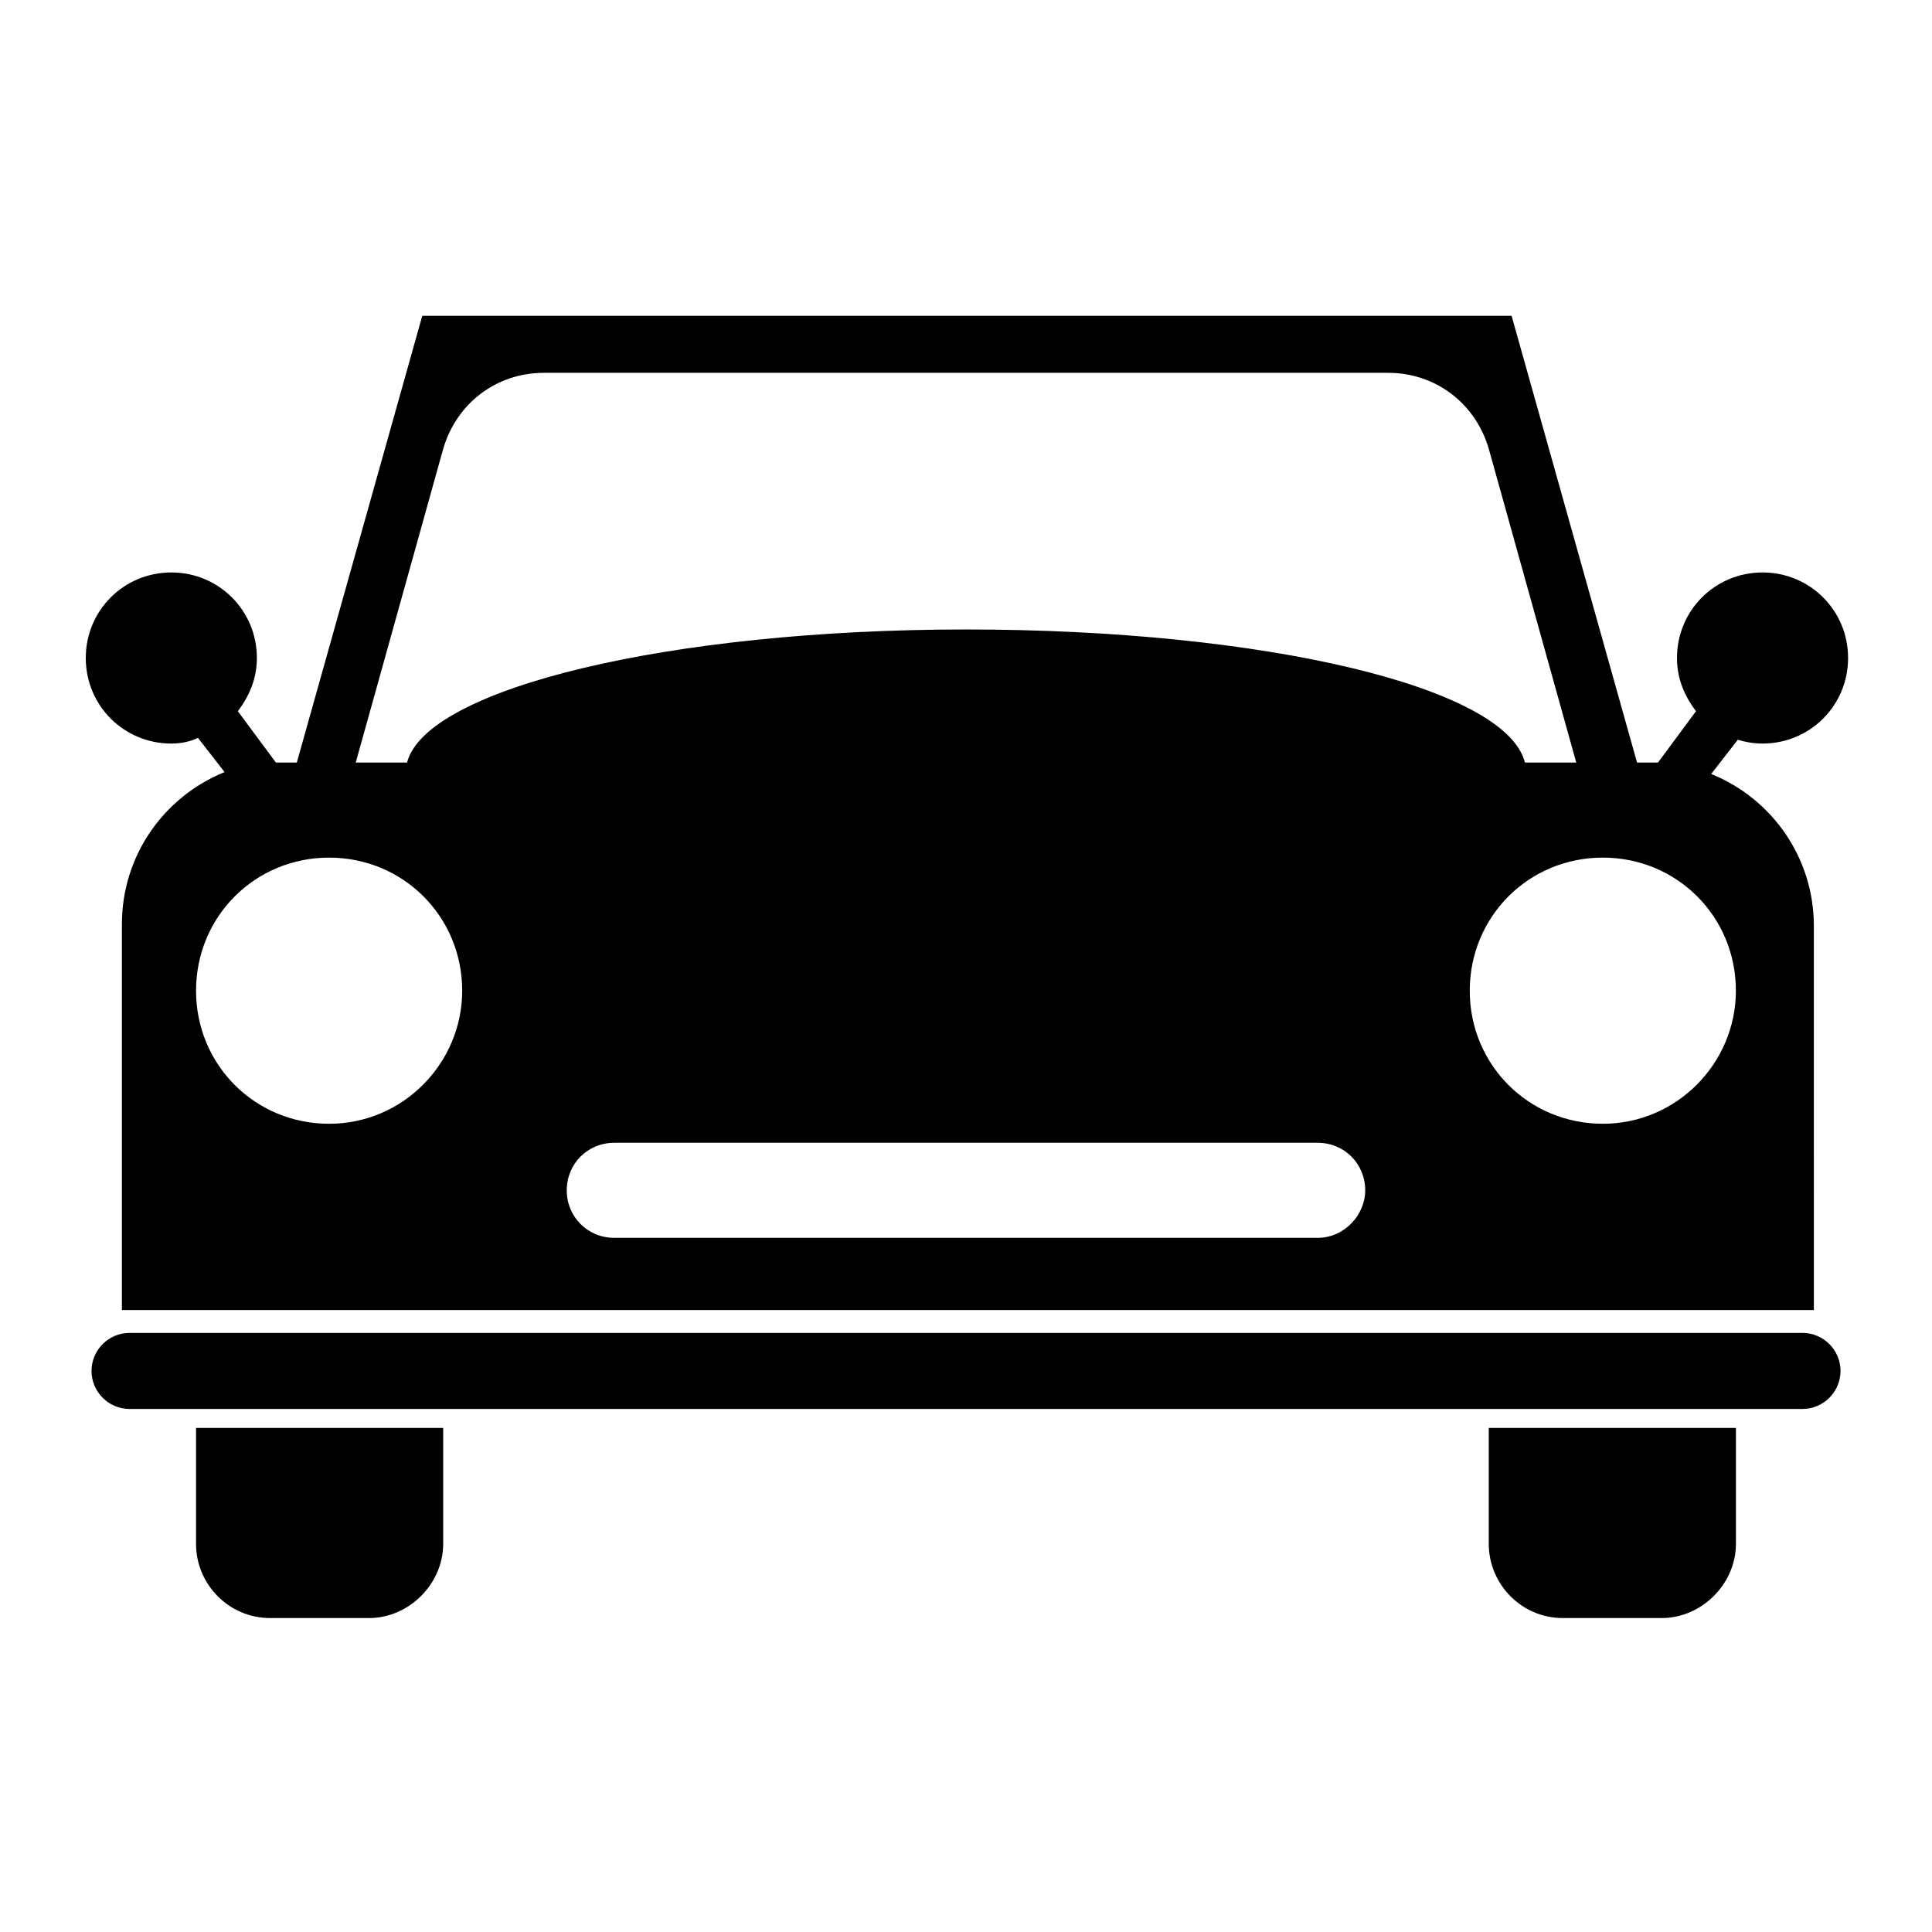
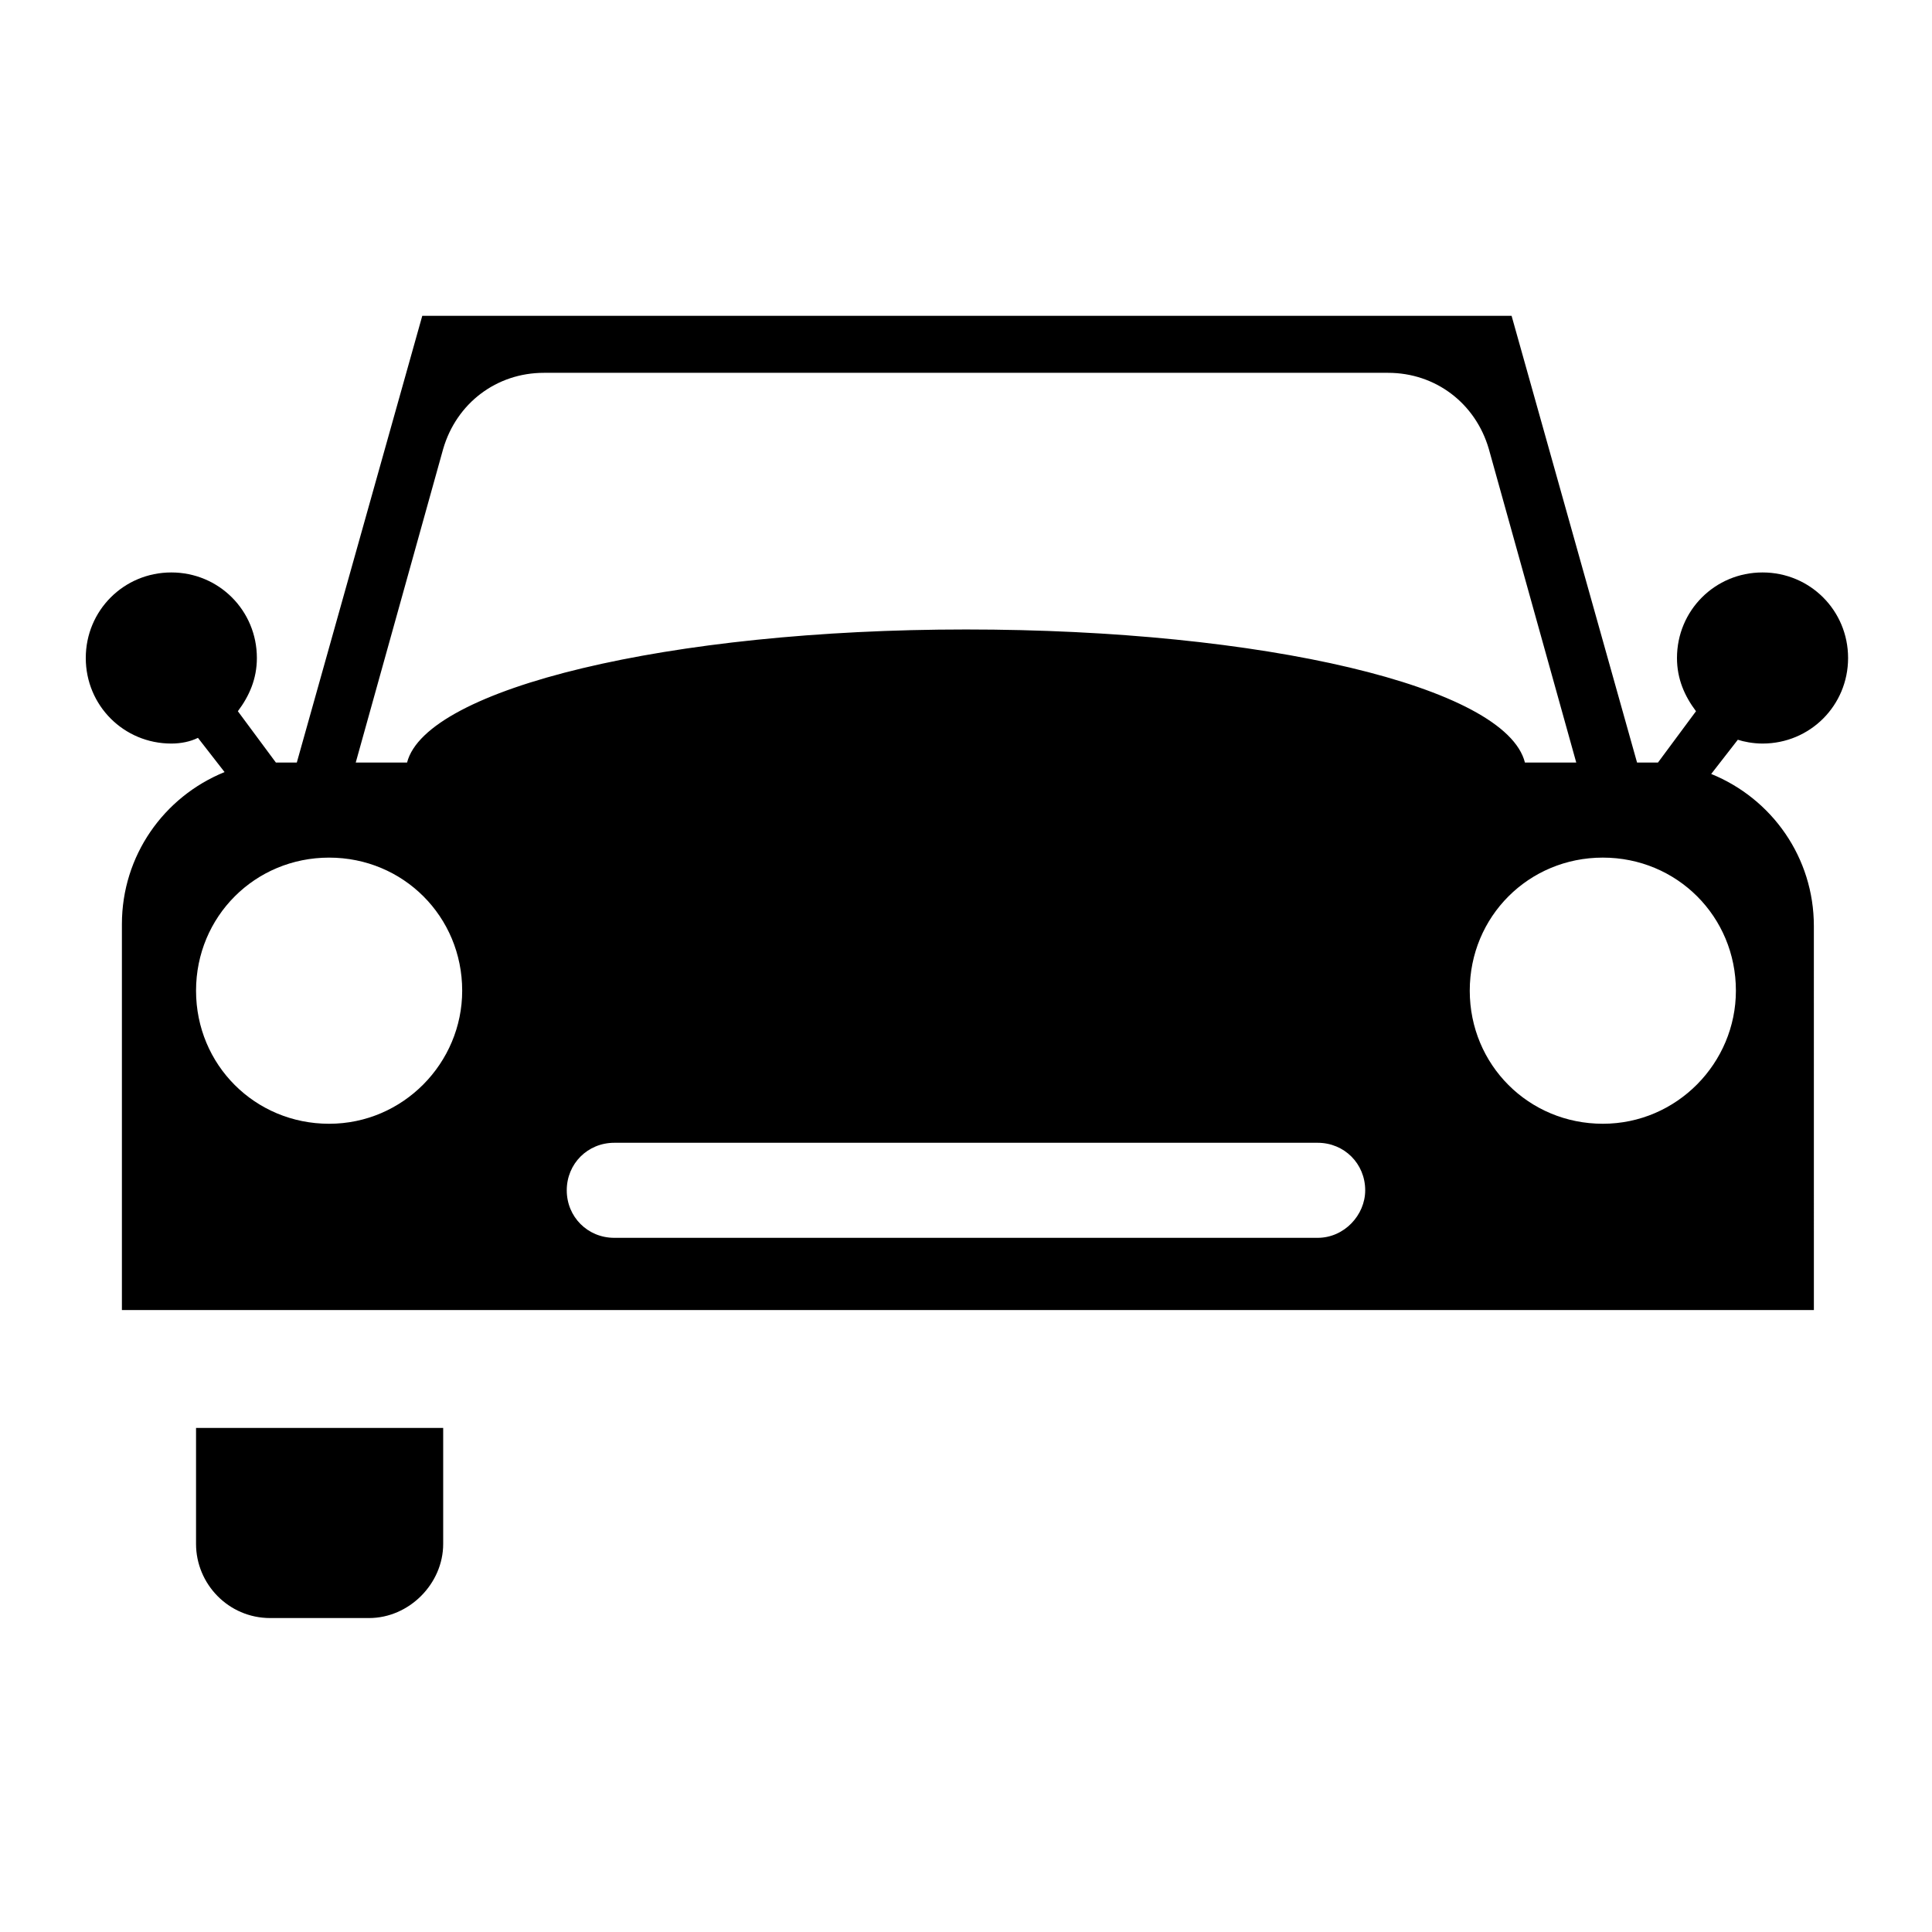
<svg xmlns="http://www.w3.org/2000/svg" fill="#000000" width="800px" height="800px" version="1.1" viewBox="144 144 512 512">
  <g>
-     <path d="m621.68 517.39h-443.35c-5.543 0-10.078-4.535-10.078-10.078 0-5.543 4.535-10.078 10.078-10.078h443.35c5.543 0 10.078 4.535 10.078 10.078-0.004 5.543-4.539 10.078-10.078 10.078z" />
    <path d="m241.8 572.8h-26.199c-11.082 0-19.648-9.07-19.648-19.648v-30.73h65.496v30.73c0 10.582-9.066 19.648-19.648 19.648z" />
-     <path d="m584.39 572.8h-26.199c-11.082 0-19.648-9.07-19.648-19.648v-30.73h65.496v30.73c0 10.582-9.07 19.648-19.648 19.648z" />
    <path d="m611.09 341.05c12.594 0 22.672-10.078 22.672-22.672s-10.078-22.672-22.672-22.672-22.672 10.078-22.672 22.672c0 5.543 2.016 10.078 5.039 14.105l-10.078 13.602h-2.519-3.023l-33.25-118.39h-288.68l-33.25 118.39h-3.023-2.519l-10.078-13.602c3.023-4.031 5.039-8.566 5.039-14.105 0-12.594-10.078-22.672-22.672-22.672s-22.672 10.078-22.672 22.672 10.078 22.672 22.672 22.672c2.519 0 5.039-0.504 7.055-1.512l7.055 9.07c-16.121 6.551-27.207 22.168-27.207 40.305v102.27h448.39l-0.004-101.77c0-18.137-11.082-33.754-27.207-40.305l7.055-9.07c1.508 0.508 4.027 1.012 6.547 1.012zm-379.87 100.76c-19.648 0-35.266-15.617-35.266-35.266 0-19.648 15.617-35.266 35.266-35.266 19.648 0 35.266 15.617 35.266 35.266 0 19.141-15.617 35.266-35.266 35.266zm261.98 30.227h-186.41c-7.055 0-12.594-5.543-12.594-12.594 0-7.055 5.543-12.594 12.594-12.594h186.41c7.055 0 12.594 5.543 12.594 12.594 0 6.547-5.539 12.594-12.594 12.594zm-93.203-161.22c-78.594 0-143.08 15.617-148.12 35.266h-13.602l23.176-83.129c3.527-12.09 14.105-20.152 26.703-20.152h223.69c12.594 0 23.176 8.062 26.703 20.152l23.176 83.129h-13.602c-5.043-20.152-69.531-35.266-148.12-35.266zm168.77 130.99c-19.648 0-35.266-15.617-35.266-35.266 0-19.648 15.617-35.266 35.266-35.266 19.648 0 35.266 15.617 35.266 35.266 0.004 19.141-15.617 35.266-35.266 35.266z" />
  </g>
</svg>